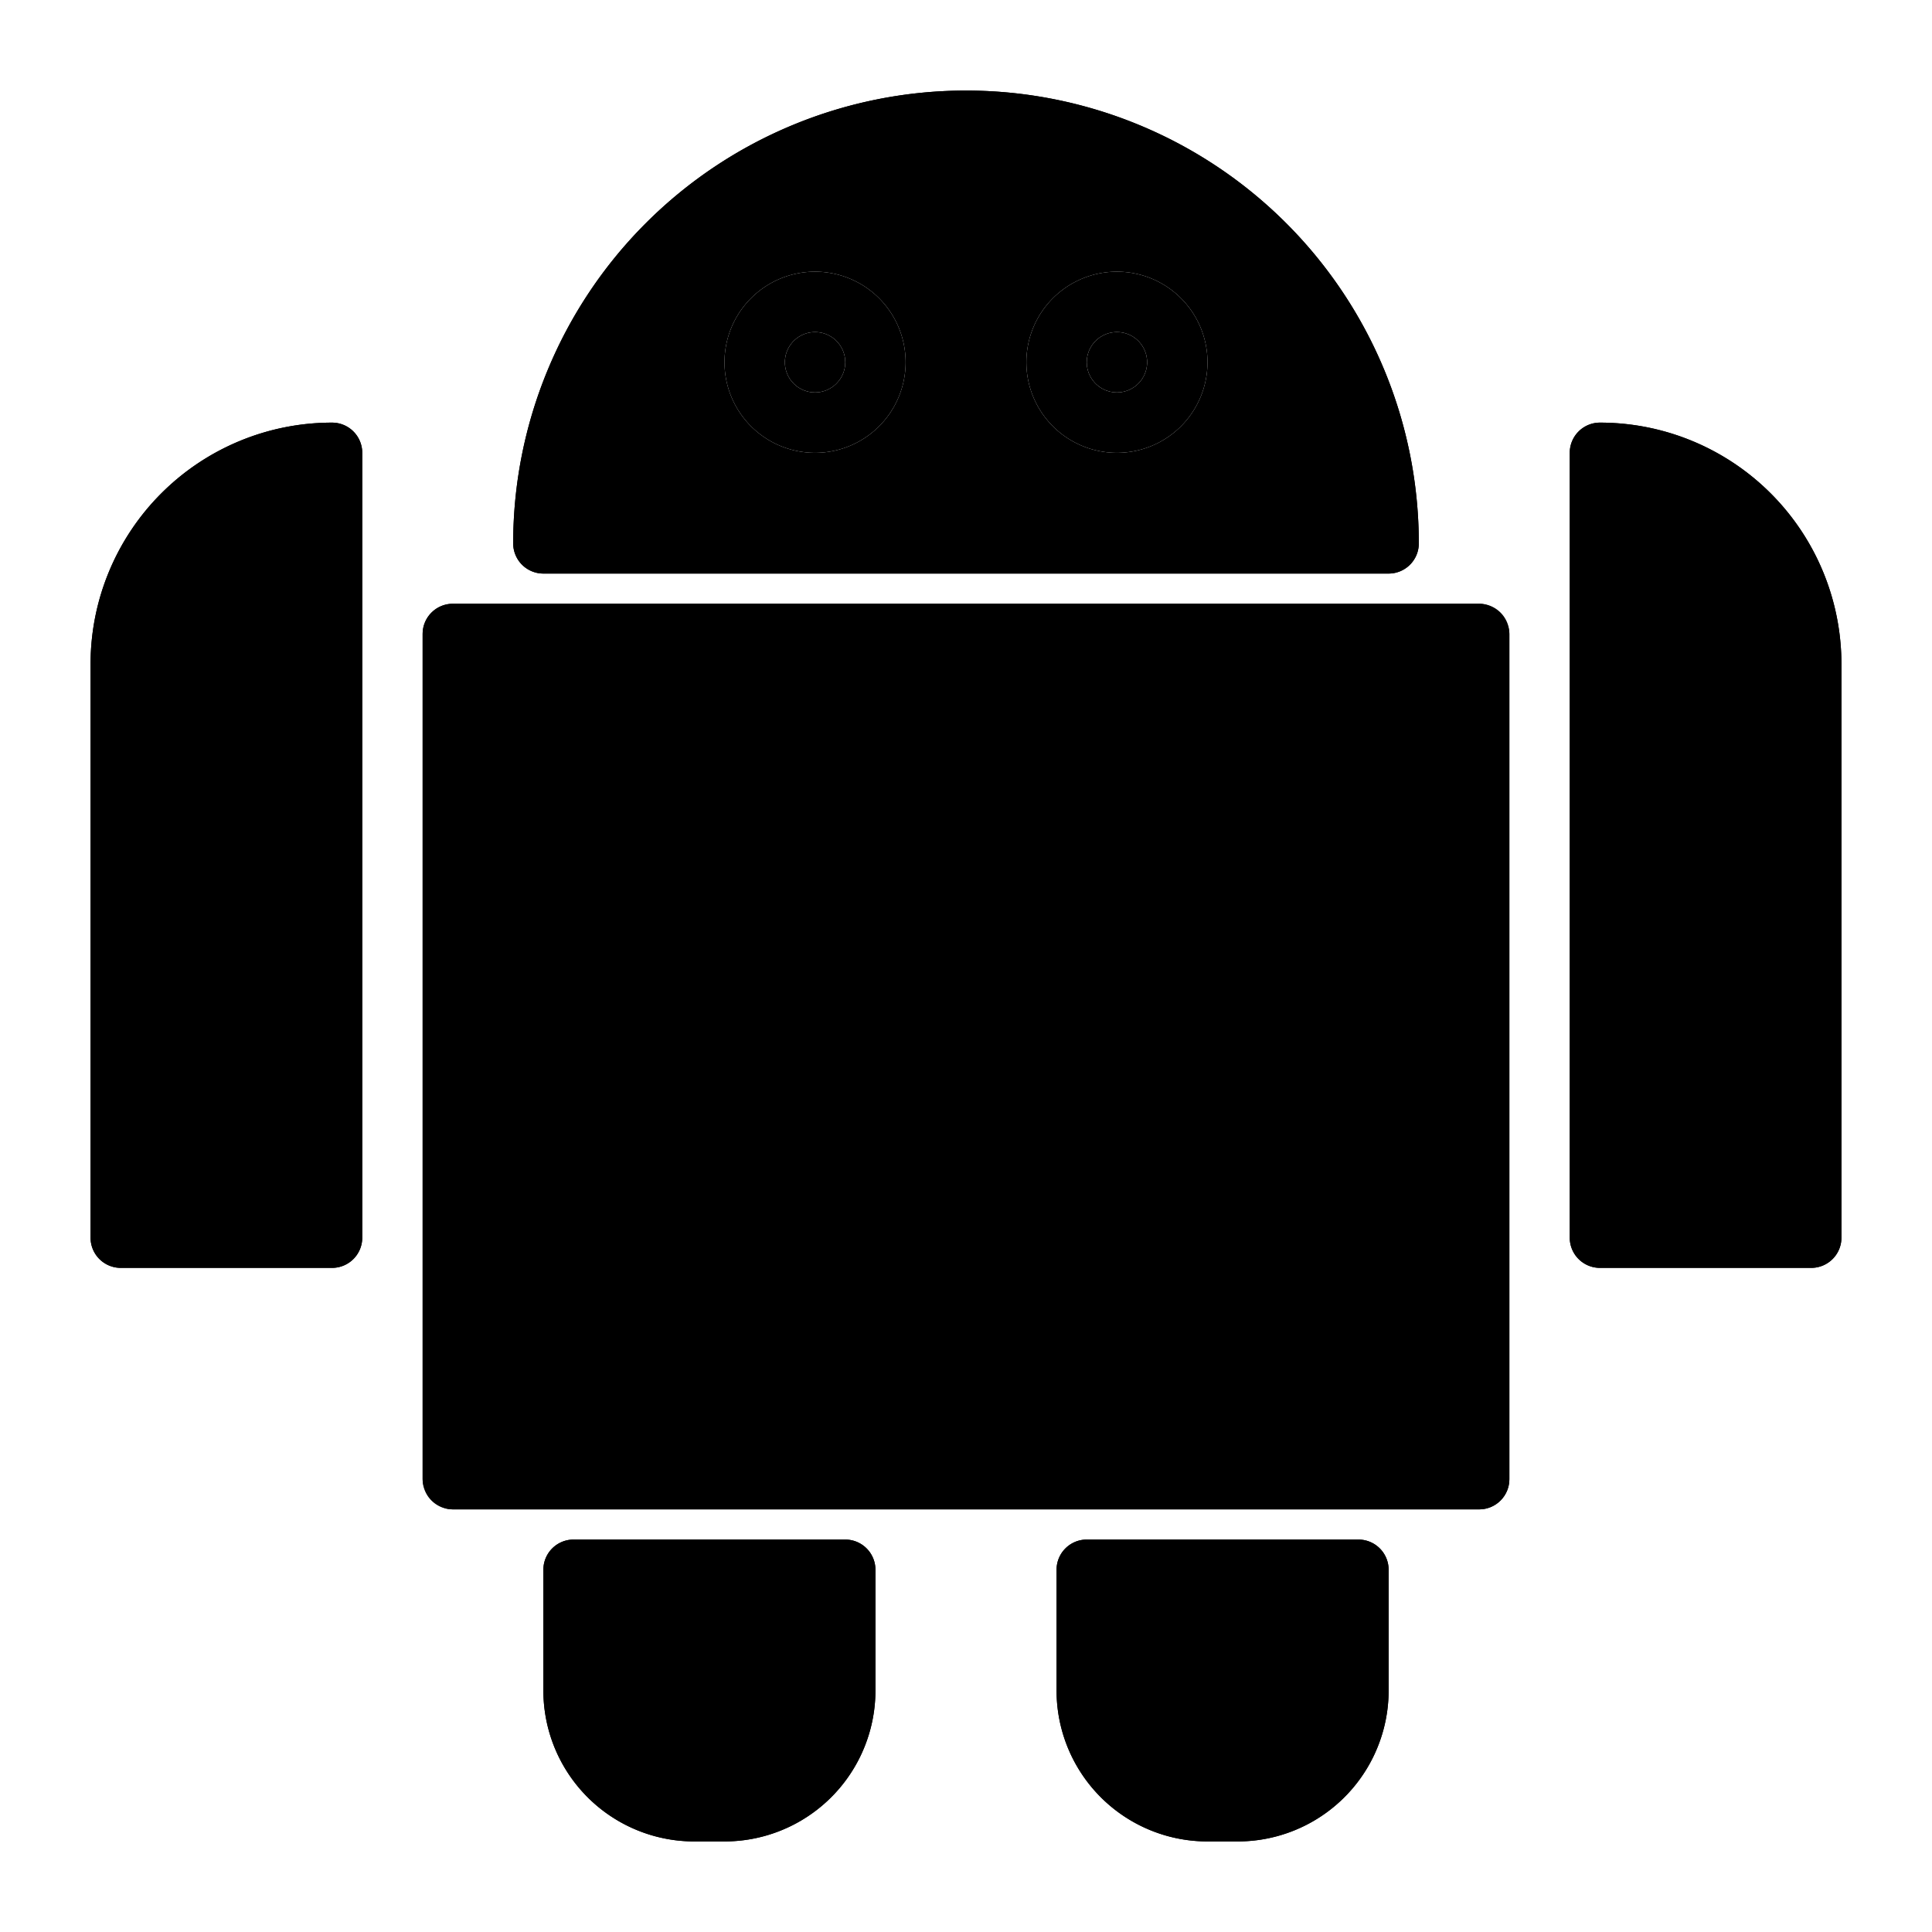
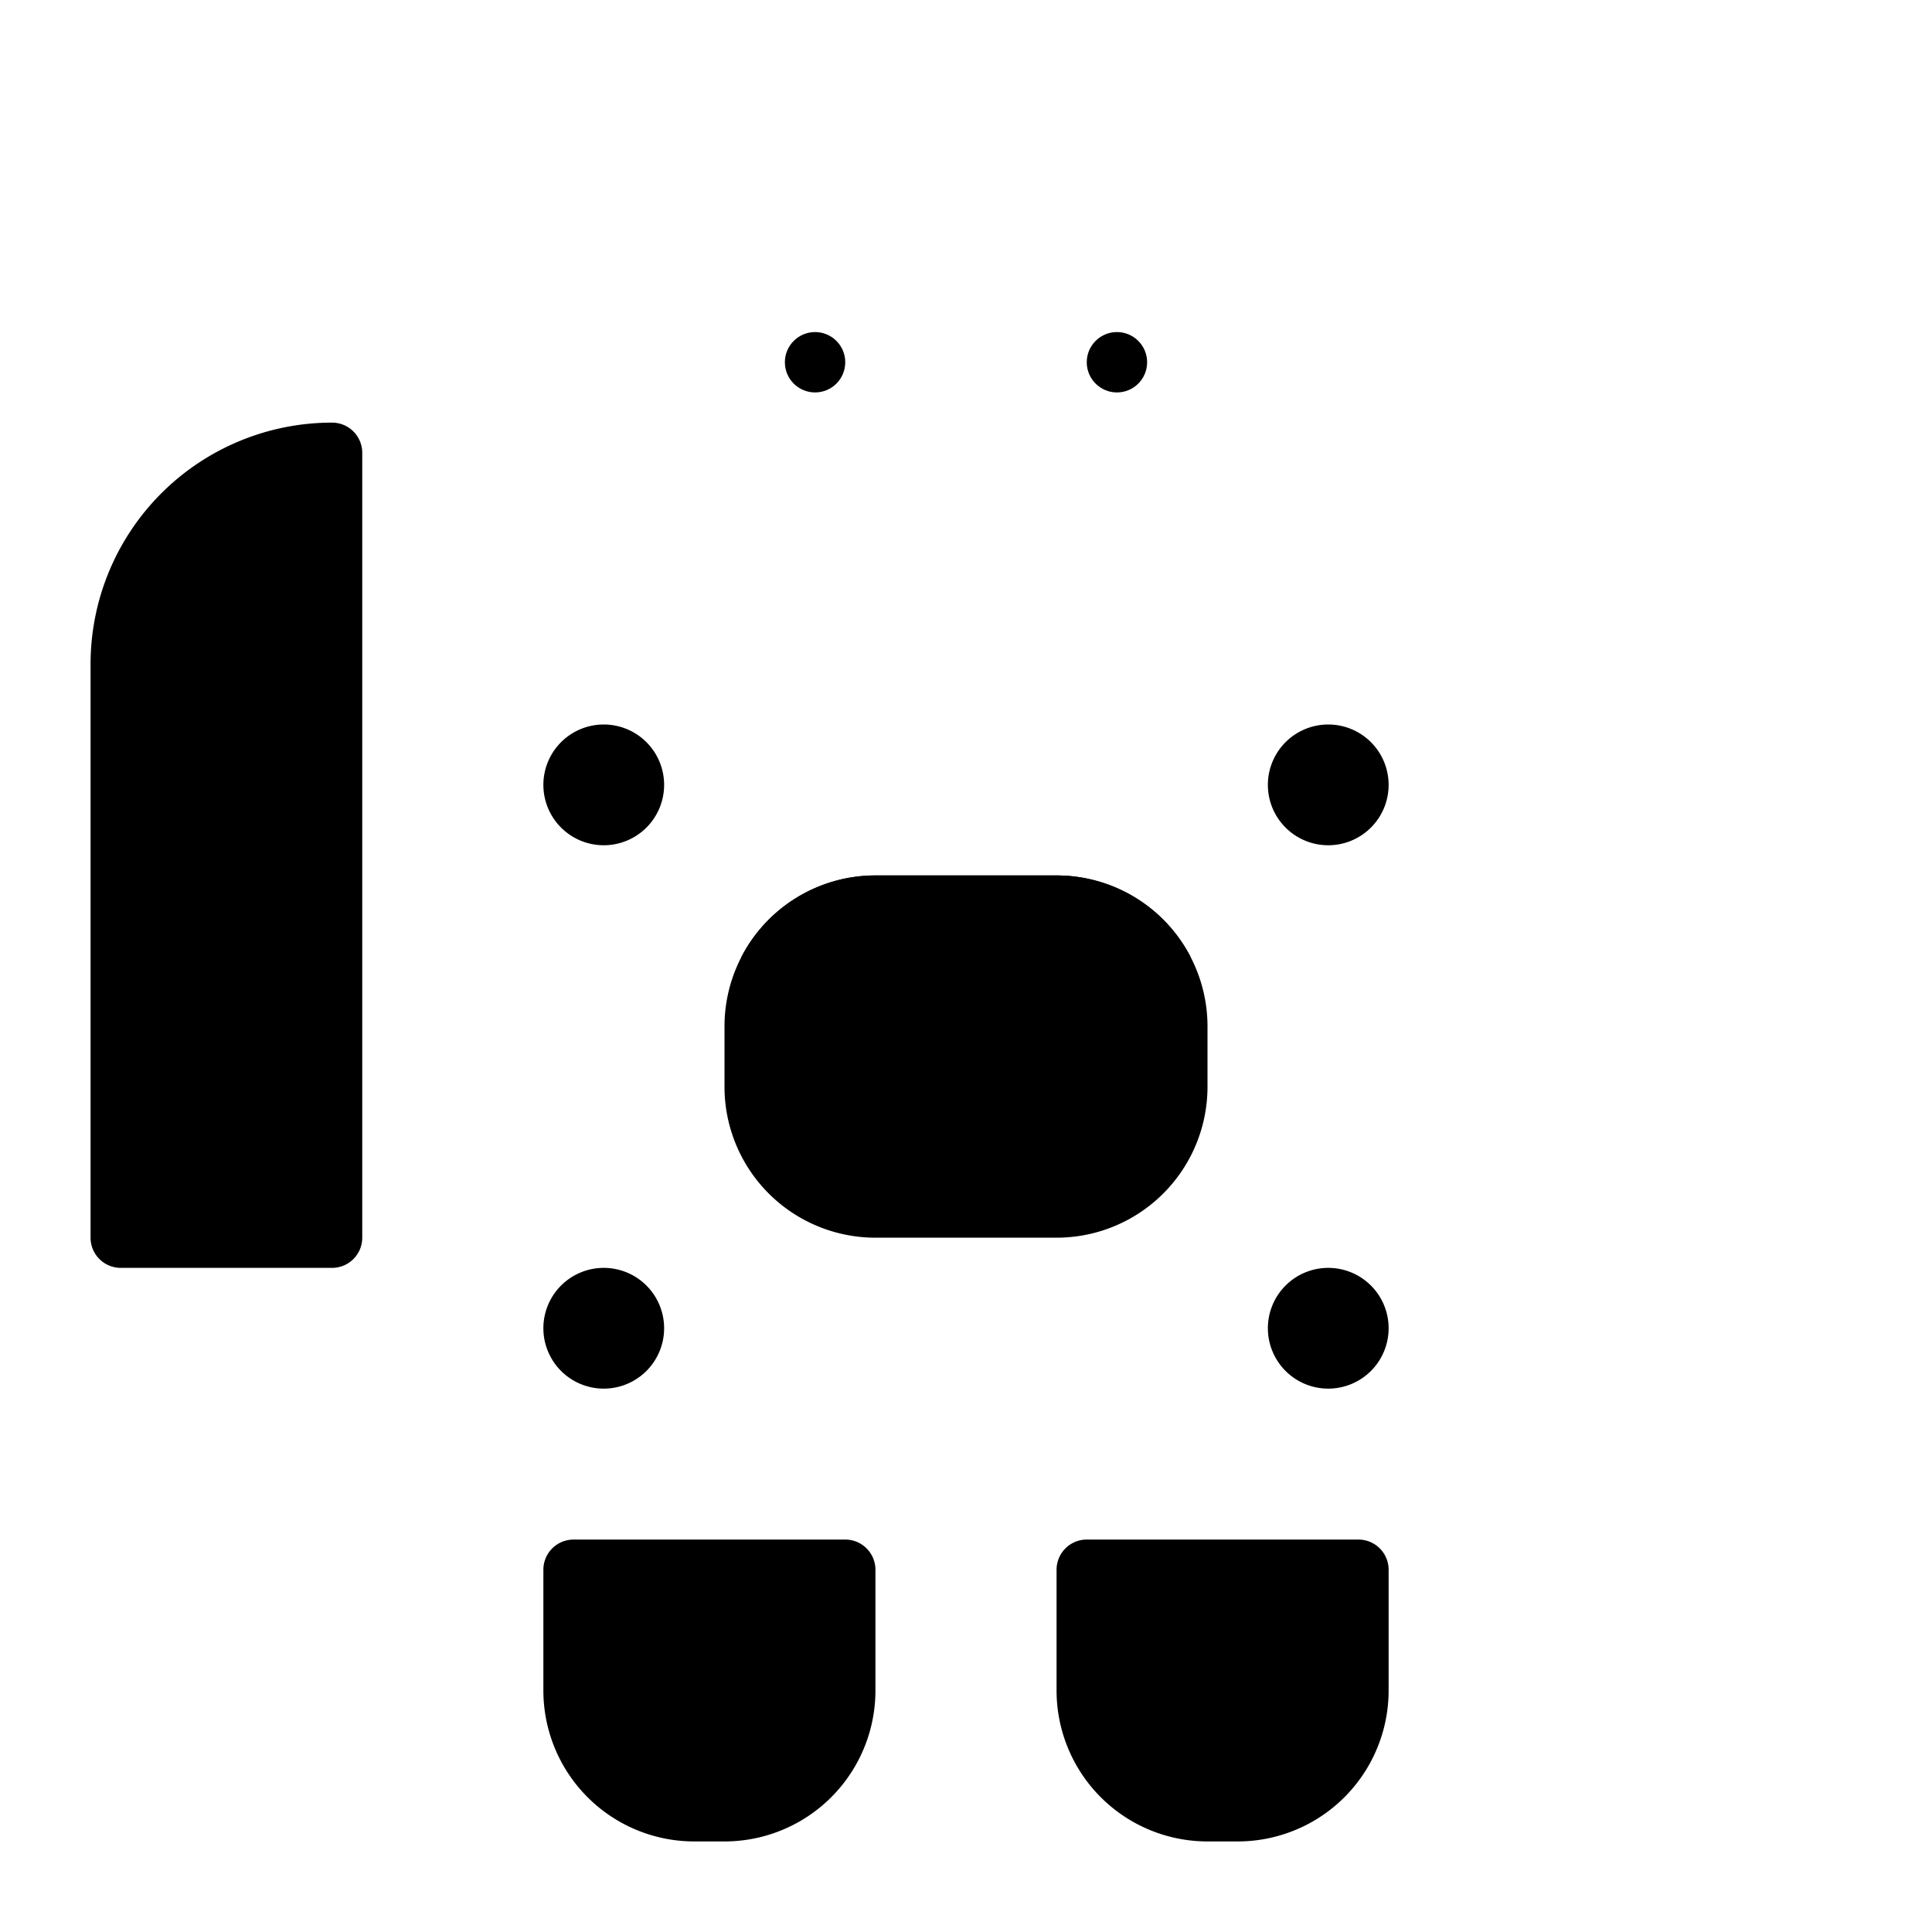
<svg xmlns="http://www.w3.org/2000/svg" height="512" viewBox="0 0 64 64" width="512">
  <g id="_44_android_email_email_electronics_face_machine_robot" data-name="44 android email, email, electronics, face, machine, robot">
    <g fill="hsl(157, 85.8%, 43.3%)">
-       <rect height="30" rx="1" width="36" x="14" y="20" />
      <circle cx="37" cy="12" r="1" />
      <circle cx="27" cy="12" r="1" />
-       <path d="m32 3a15 15 0 0 0 -15 15 1 1 0 0 0 1 1h28a1 1 0 0 0 1-1 15 15 0 0 0 -15-15zm-5 12a3 3 0 1 1 3-3 3 3 0 0 1 -3 3zm10 0a3 3 0 1 1 3-3 3 3 0 0 1 -3 3z" />
    </g>
    <path d="m45 51h-9a1 1 0 0 0 -1 1v4a5 5 0 0 0 5 5h1a5 5 0 0 0 5-5v-4a1 1 0 0 0 -1-1z" fill="hsl(123, 78.6%, 41.4%)" />
    <path d="m28 51h-9a1 1 0 0 0 -1 1v4a5 5 0 0 0 5 5h1a5 5 0 0 0 5-5v-4a1 1 0 0 0 -1-1z" fill="hsl(123, 78.6%, 41.4%)" />
    <path d="m11 14a8 8 0 0 0 -8 8v19a1 1 0 0 0 1 1h7a1 1 0 0 0 1-1v-26a1 1 0 0 0 -1-1z" fill="hsl(123, 78.6%, 41.4%)" />
-     <path d="m53 14a1 1 0 0 0 -1 1v26a1 1 0 0 0 1 1h7a1 1 0 0 0 1-1v-19a8 8 0 0 0 -8-8z" fill="hsl(123, 78.6%, 41.4%)" />
    <path d="m20 28a2 2 0 1 1 2-2 2 2 0 0 1 -2 2z" fill="hsl(148, 45.9%, 12.4%)" />
    <path d="m44 46a2 2 0 1 1 2-2 2 2 0 0 1 -2 2z" fill="hsl(148, 45.9%, 12.4%)" />
    <path d="m20 46a2 2 0 1 1 2-2 2 2 0 0 1 -2 2z" fill="hsl(148, 45.9%, 12.4%)" />
    <path d="m44 28a2 2 0 1 1 2-2 2 2 0 0 1 -2 2z" fill="hsl(148, 45.9%, 12.4%)" />
    <path d="m40 34v2a5 5 0 0 1 -5 5h-6a5 5 0 0 1 -5-5v-2a5 5 0 0 1 5-5h6a5 5 0 0 1 5 5z" fill="hsl(123, 78.6%, 41.4%)" />
    <path d="m39.44 31.7-6.93 4.16a1 1 0 0 1 -1 0l-6.95-4.16a5 5 0 0 1 4.44-2.7h6a5 5 0 0 1 4.44 2.7z" fill="hsl(148, 45.9%, 12.4%)" />
-     <path d="m49 20h-34a1 1 0 0 0 -1 1v28a1 1 0 0 0 1 1h34a1 1 0 0 0 1-1v-28a1 1 0 0 0 -1-1zm-1 28h-32v-26h32zm-30-29h28a1 1 0 0 0 1-1 15 15 0 0 0 -30 0 1 1 0 0 0 1 1zm14-14a13 13 0 0 1 13 12h-26a13 13 0 0 1 13-12zm5 4a3 3 0 1 0 3 3 3 3 0 0 0 -3-3zm0 4a1 1 0 1 1 1-1 1 1 0 0 1 -1 1zm-10-4a3 3 0 1 0 3 3 3 3 0 0 0 -3-3zm0 4a1 1 0 1 1 1-1 1 1 0 0 1 -1 1zm18 38h-9a1 1 0 0 0 -1 1v4a5 5 0 0 0 5 5h1a5 5 0 0 0 5-5v-4a1 1 0 0 0 -1-1zm-1 5a3 3 0 0 1 -3 3h-1a3 3 0 0 1 -3-3v-3h7zm-16-5h-9a1 1 0 0 0 -1 1v4a5 5 0 0 0 5 5h1a5 5 0 0 0 5-5v-4a1 1 0 0 0 -1-1zm-1 5a3 3 0 0 1 -3 3h-1a3 3 0 0 1 -3-3v-3h7zm-16-42a8 8 0 0 0 -8 8v19a1 1 0 0 0 1 1h7a1 1 0 0 0 1-1v-26a1 1 0 0 0 -1-1zm-1 26h-5v-18a6 6 0 0 1 5-5.92zm43-26a1 1 0 0 0 -1 1v26a1 1 0 0 0 1 1h7a1 1 0 0 0 1-1v-19a8 8 0 0 0 -8-8zm6 26h-5v-23.92a6 6 0 0 1 5 5.92zm-41-14a2 2 0 1 1 2 2 2 2 0 0 1 -2-2zm24 18a2 2 0 1 1 2 2 2 2 0 0 1 -2-2zm-24 0a2 2 0 1 1 2 2 2 2 0 0 1 -2-2zm24-18a2 2 0 1 1 2 2 2 2 0 0 1 -2-2zm-13 15h6a5 5 0 0 0 5-5v-2a5 5 0 0 0 -5-5h-6a5 5 0 0 0 -5 5v2a5 5 0 0 0 5 5zm6-10a3.05 3.05 0 0 1 1.25.28l-4.25 2.55-4.25-2.55a3.05 3.05 0 0 1 1.25-.28zm-9 3a3 3 0 0 1 .31-1.3 1.45 1.45 0 0 0 .18.16l5 3a1 1 0 0 0 1 0l5-3a1.45 1.45 0 0 0 .18-.16 3 3 0 0 1 .33 1.3v2a3 3 0 0 1 -3 3h-6a3 3 0 0 1 -3-3z" />
  </g>
</svg>